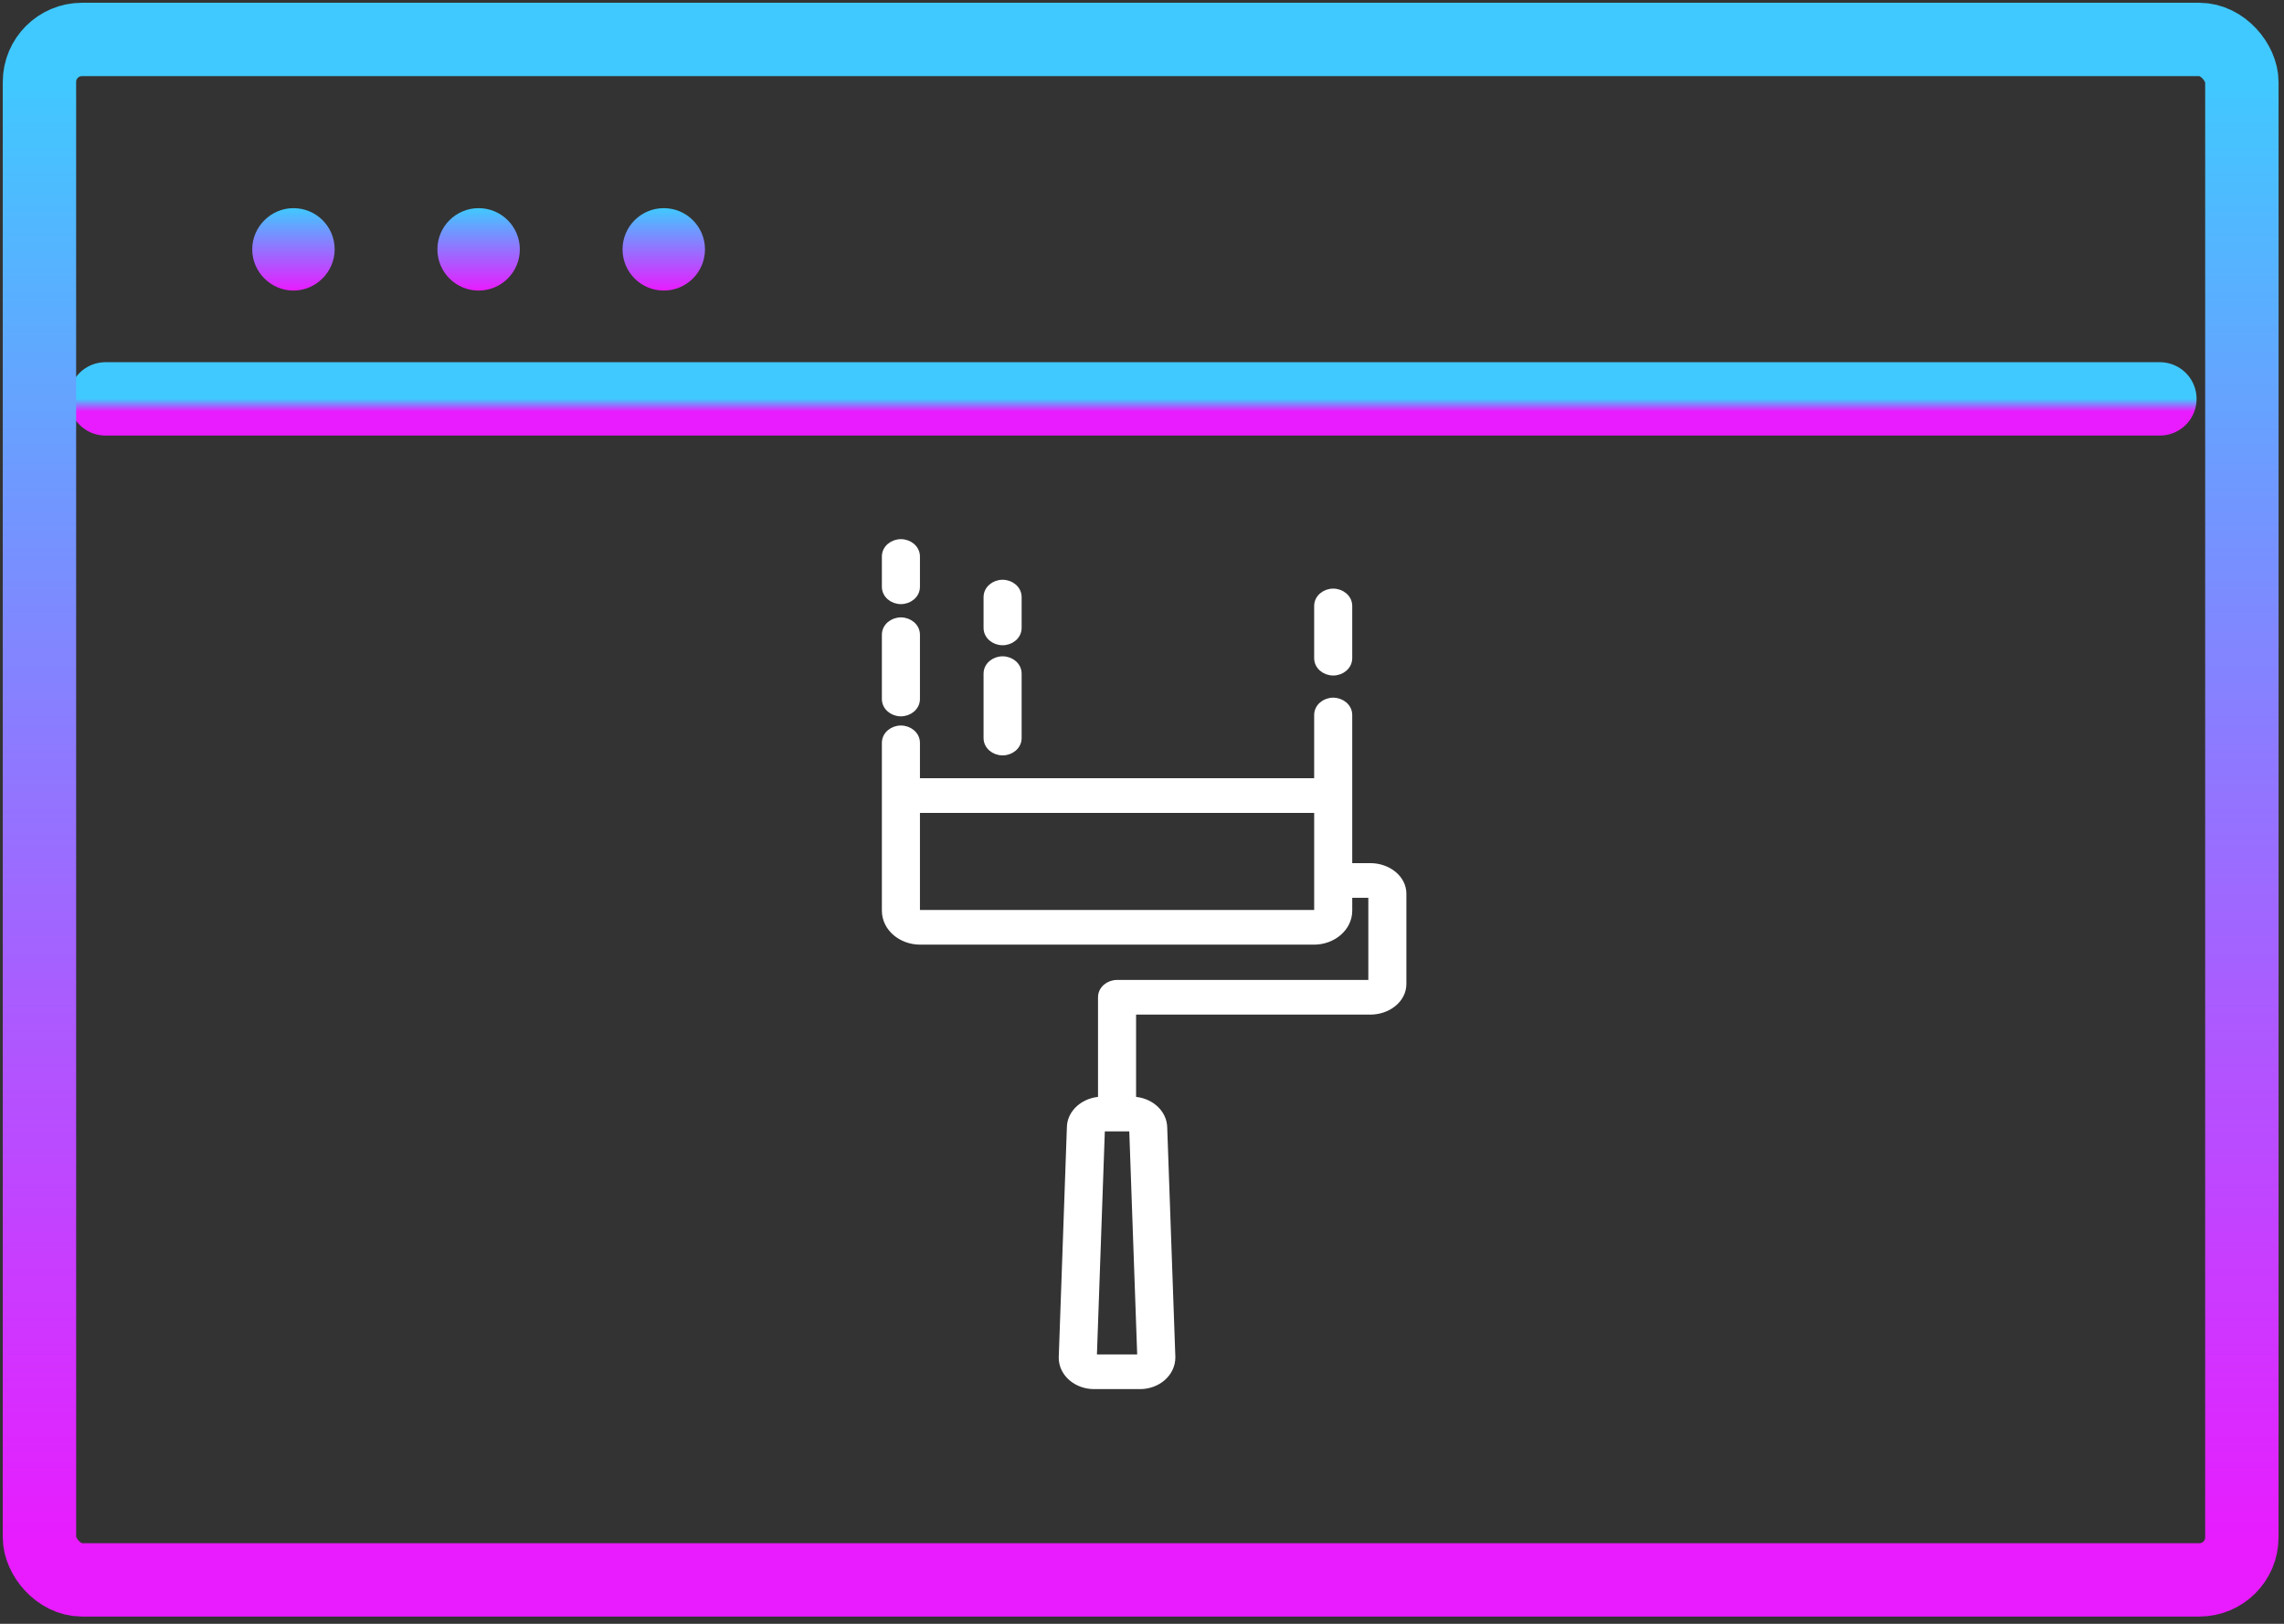
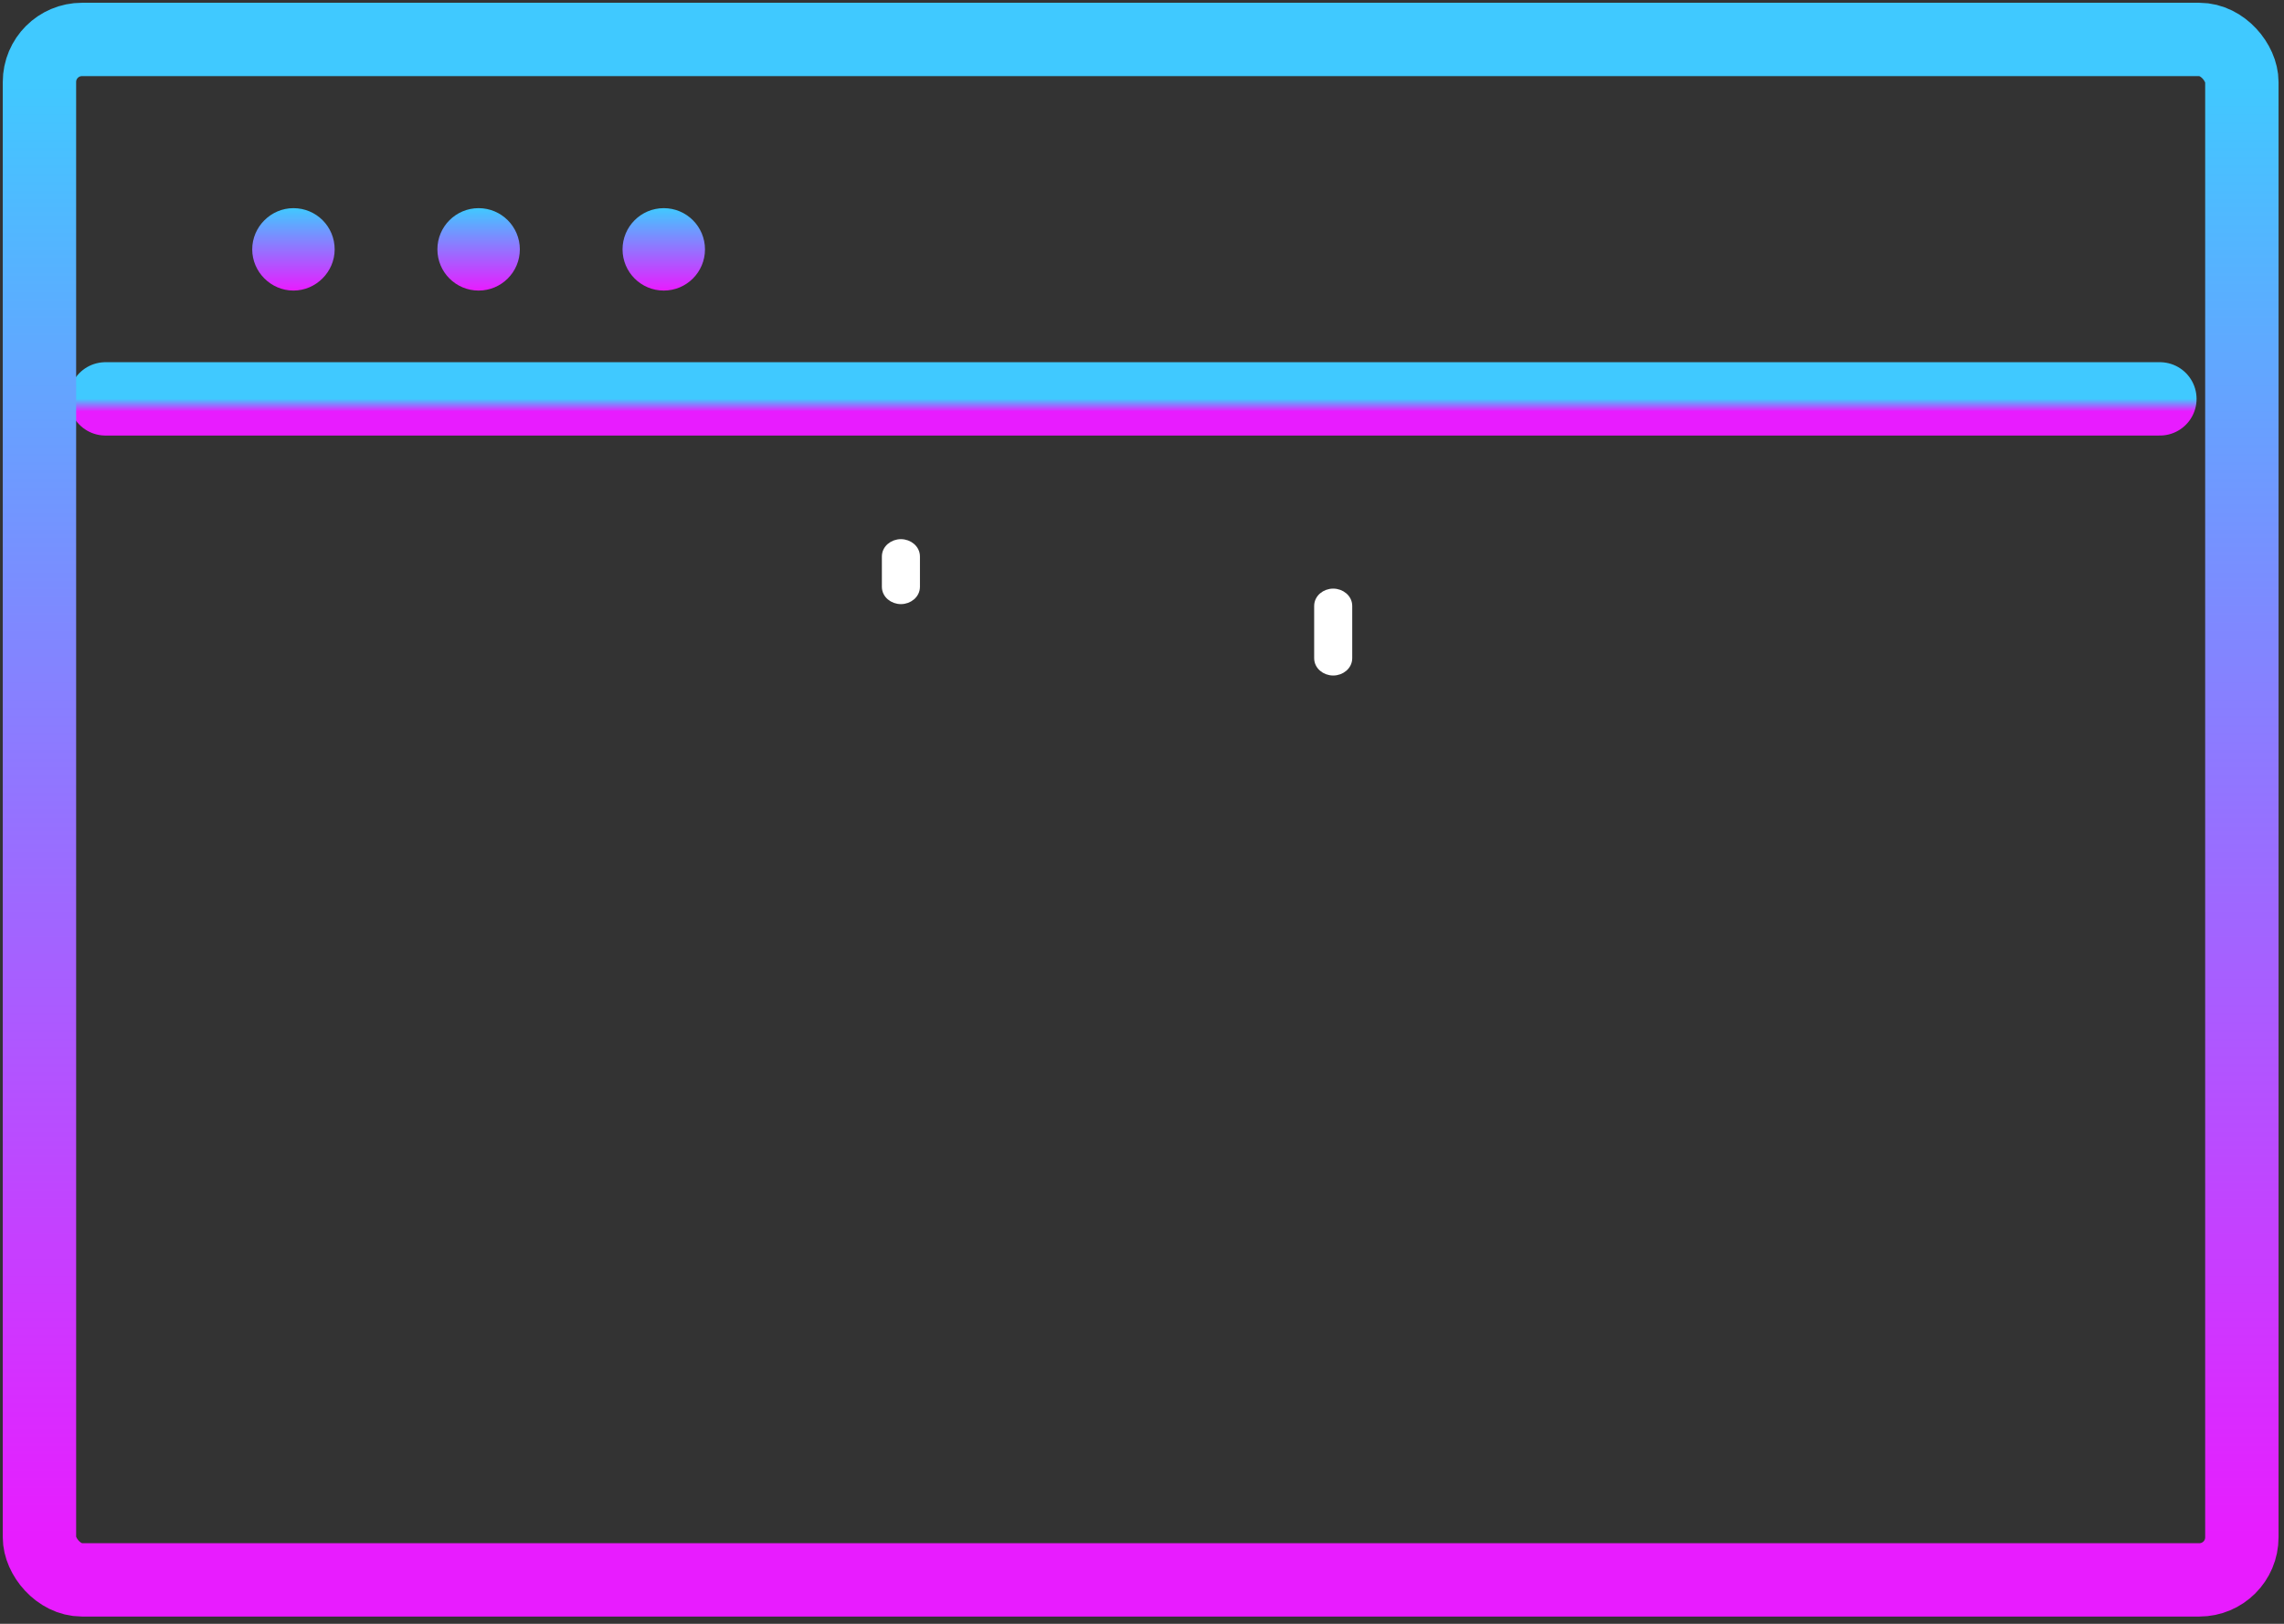
<svg xmlns="http://www.w3.org/2000/svg" width="180" height="128" viewBox="0 0 180 128" fill="none">
  <rect x="0" y="0" width="180" height="128" fill="#333333" stroke="none" />
  <path d="M8.312 31.442H170.218" stroke="url(#paint0_linear_67_1442)" stroke-width="5.782" stroke-linecap="round" />
  <path d="M23.125 16.408C21.348 16.408 19.877 17.879 19.877 19.657C19.877 21.434 21.348 22.905 23.125 22.905C24.903 22.905 26.374 21.434 26.374 19.657C26.374 17.857 24.925 16.408 23.125 16.408Z" fill="url(#paint1_linear_67_1442)" />
  <path d="M37.719 22.905C39.513 22.905 40.968 21.451 40.968 19.657C40.968 17.863 39.513 16.408 37.719 16.408C35.925 16.408 34.471 17.863 34.471 19.657C34.471 21.451 35.925 22.905 37.719 22.905Z" fill="url(#paint2_linear_67_1442)" />
  <path d="M52.311 22.905C54.105 22.905 55.559 21.451 55.559 19.657C55.559 17.863 54.105 16.408 52.311 16.408C50.517 16.408 49.062 17.863 49.062 19.657C49.062 21.451 50.517 22.905 52.311 22.905Z" fill="url(#paint3_linear_67_1442)" />
-   <path d="M83.688 107.014L83.688 107.014V107.023C83.688 108.284 84.858 109.25 86.219 109.25H89.848C91.212 109.25 92.379 108.281 92.379 106.996H92.379L92.379 106.987L91.739 88.921C91.736 87.686 90.611 86.735 89.284 86.7V79.73H107.99C109.371 79.73 110.586 78.803 110.586 77.563V70.455C110.586 69.215 109.371 68.288 107.99 68.288H106.318V64.025V56.362C106.318 55.713 105.723 55.245 105.068 55.245C104.413 55.245 103.818 55.713 103.818 56.362V61.607C103.731 61.6 103.643 61.596 103.554 61.596H72.514C72.425 61.596 72.337 61.6 72.25 61.607V58.557C72.25 57.908 71.655 57.44 71 57.44C70.345 57.44 69.75 57.908 69.75 58.557V64.025V70.743V71.785C69.75 73.157 71.024 74.214 72.514 74.214H103.555C105.044 74.214 106.319 73.157 106.319 71.784V70.742V70.522H107.991C108.033 70.522 108.065 70.529 108.087 70.537V77.481C108.065 77.489 108.033 77.496 107.991 77.496H88.034C87.379 77.496 86.784 77.964 86.784 78.613V86.7C85.459 86.735 84.332 87.684 84.329 88.895L83.688 107.014ZM89.24 88.954L89.24 88.954L89.24 88.962L89.879 107.009C89.874 107.012 89.863 107.016 89.849 107.016H86.22C86.208 107.016 86.198 107.013 86.19 107.01L86.829 88.94C86.834 88.937 86.845 88.932 86.86 88.932H89.209C89.227 88.932 89.235 88.938 89.236 88.94C89.237 88.941 89.238 88.942 89.238 88.943C89.239 88.944 89.24 88.947 89.24 88.954ZM72.514 63.83H103.555C103.735 63.83 103.819 63.95 103.819 64.025V70.743V71.785C103.819 71.86 103.735 71.981 103.555 71.981H72.514C72.334 71.981 72.25 71.861 72.25 71.785V70.743V64.025C72.25 63.95 72.334 63.83 72.514 63.83Z" fill="white" stroke="white" stroke-width="0.5" />
-   <path d="M71 56.217C71.655 56.217 72.25 55.749 72.25 55.1V50.034C72.25 49.385 71.655 48.917 71 48.917C70.345 48.917 69.75 49.385 69.75 50.034V55.1C69.75 55.749 70.345 56.217 71 56.217Z" fill="white" stroke="white" stroke-width="0.5" />
  <path d="M71 47.371C71.655 47.371 72.25 46.903 72.25 46.255V43.867C72.25 43.218 71.655 42.75 71 42.75C70.345 42.75 69.75 43.218 69.75 43.867V46.255C69.75 46.904 70.345 47.371 71 47.371Z" fill="white" stroke="white" stroke-width="0.5" />
  <path d="M105.068 52.999C105.724 52.999 106.318 52.531 106.318 51.882V47.766C106.318 47.117 105.724 46.649 105.068 46.649C104.413 46.649 103.818 47.117 103.818 47.766V51.883C103.818 52.531 104.413 52.999 105.068 52.999Z" fill="white" stroke="white" stroke-width="0.5" />
-   <path d="M79.014 59.296C79.669 59.296 80.264 58.828 80.264 58.179V53.102C80.264 52.453 79.669 51.985 79.014 51.985C78.358 51.985 77.764 52.453 77.764 53.102V58.179C77.764 58.829 78.359 59.296 79.014 59.296Z" fill="white" stroke="white" stroke-width="0.5" />
-   <path d="M79.014 50.613C79.669 50.613 80.264 50.145 80.264 49.496V47.068C80.264 46.419 79.669 45.951 79.014 45.951C78.358 45.951 77.764 46.419 77.764 47.068V49.496C77.764 50.145 78.358 50.613 79.014 50.613Z" fill="white" stroke="white" stroke-width="0.5" />
  <rect x="3.109" y="3.109" width="173.57" height="121.429" rx="3.354" stroke="url(#paint4_linear_67_1442)" stroke-width="5.782" />
  <defs>
    <linearGradient id="paint0_linear_67_1442" x1="89.265" y1="31.442" x2="89.265" y2="32.442" gradientUnits="userSpaceOnUse">
      <stop stop-color="#40C9FF" />
      <stop offset="1" stop-color="#E81CFF" />
      <stop offset="1" stop-color="#E81CFF" />
    </linearGradient>
    <linearGradient id="paint1_linear_67_1442" x1="23.125" y1="16.408" x2="23.125" y2="22.905" gradientUnits="userSpaceOnUse">
      <stop stop-color="#40C9FF" />
      <stop offset="1" stop-color="#E81CFF" />
      <stop offset="1" stop-color="#E81CFF" />
    </linearGradient>
    <linearGradient id="paint2_linear_67_1442" x1="37.719" y1="16.408" x2="37.719" y2="22.905" gradientUnits="userSpaceOnUse">
      <stop stop-color="#40C9FF" />
      <stop offset="1" stop-color="#E81CFF" />
      <stop offset="1" stop-color="#E81CFF" />
    </linearGradient>
    <linearGradient id="paint3_linear_67_1442" x1="52.311" y1="16.408" x2="52.311" y2="22.905" gradientUnits="userSpaceOnUse">
      <stop stop-color="#40C9FF" />
      <stop offset="1" stop-color="#E81CFF" />
      <stop offset="1" stop-color="#E81CFF" />
    </linearGradient>
    <linearGradient id="paint4_linear_67_1442" x1="89.894" y1="6" x2="89.894" y2="121.647" gradientUnits="userSpaceOnUse">
      <stop stop-color="#40C9FF" />
      <stop offset="1" stop-color="#E81CFF" />
      <stop offset="1" stop-color="#E81CFF" />
    </linearGradient>
  </defs>
</svg>